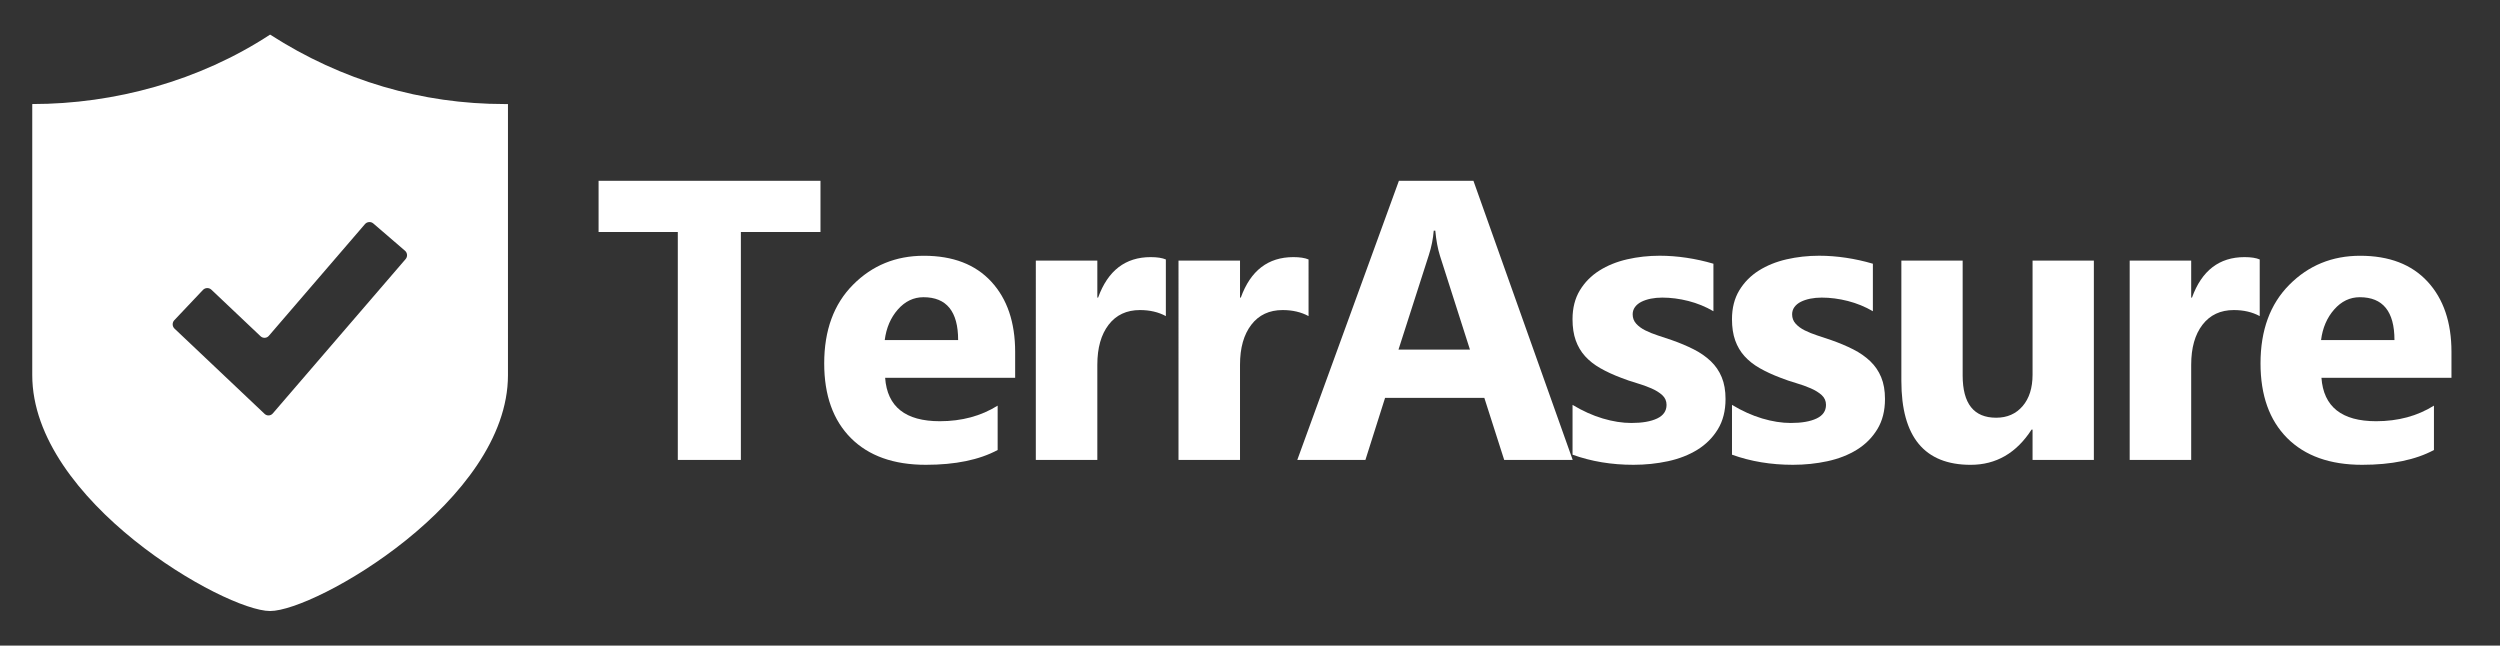
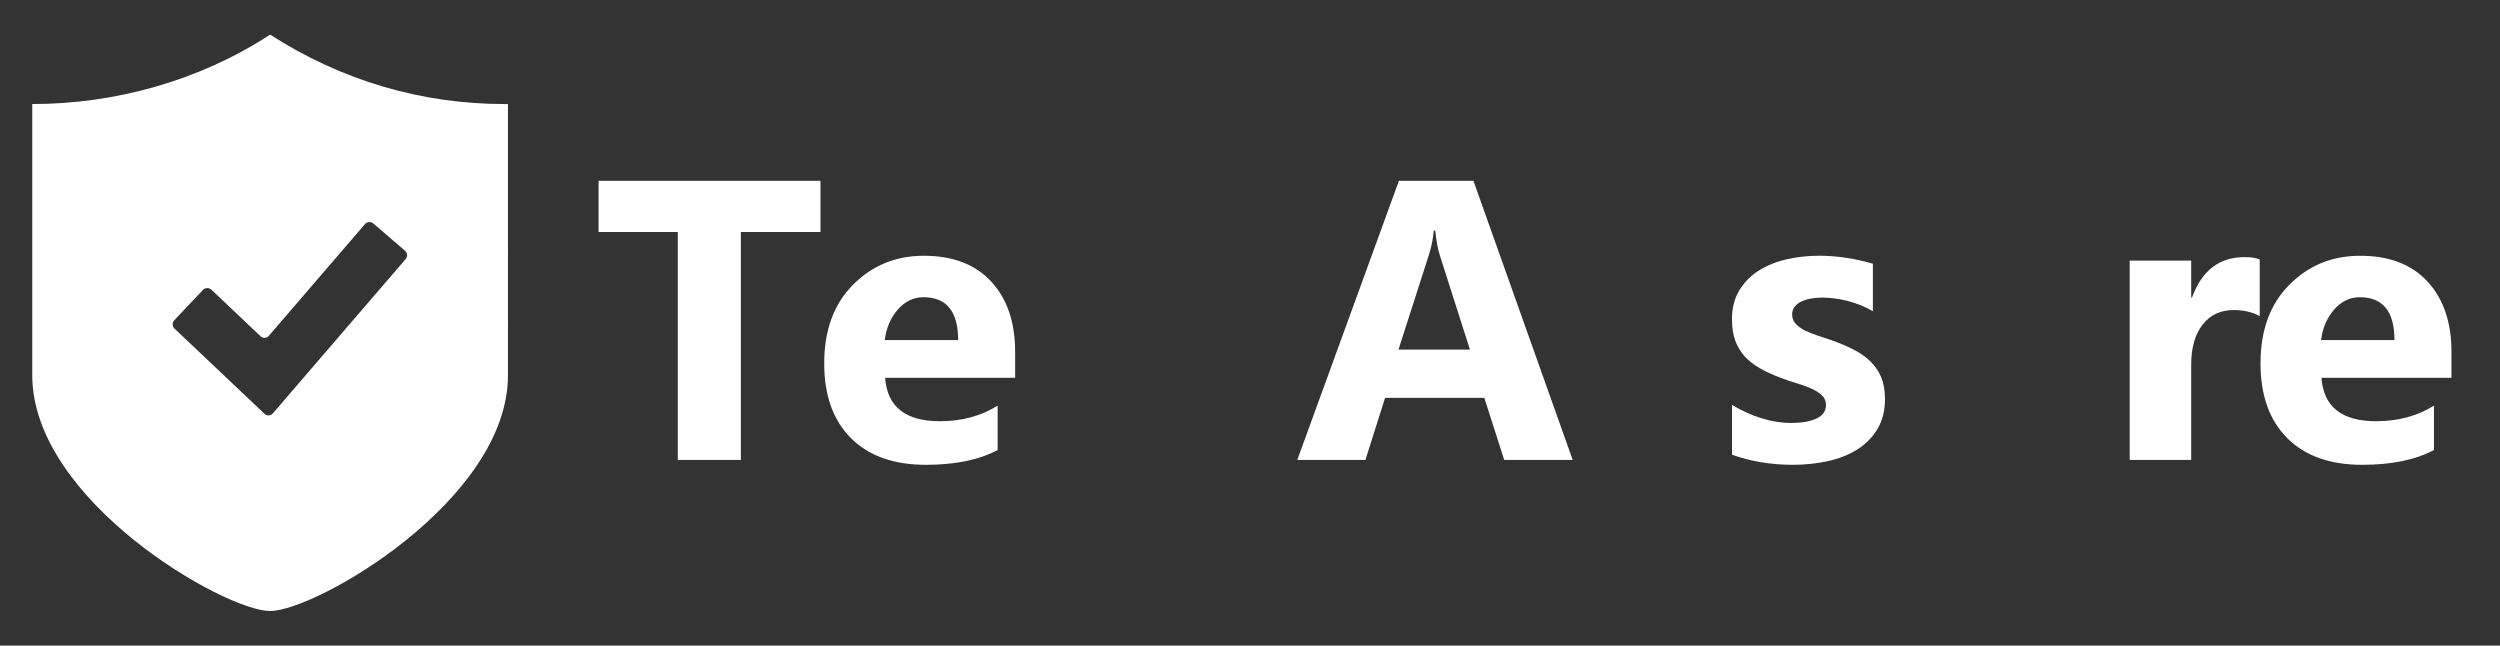
<svg xmlns="http://www.w3.org/2000/svg" version="1.1" id="Calque_1" x="0px" y="0px" width="174.25px" height="45px" viewBox="0 0 174.25 45" enable-background="new 0 0 174.25 45" xml:space="preserve">
  <rect x="0" y="0" width="174.25" height="45" fill="#333333" stroke="none" />
  <g>
    <path fill="#FFFFFF" d="M35.162,7.252c-5.741,0-11.322-1.613-16.336-4.84c-4.933,3.227-10.837,4.84-16.578,4.84v18.896   c0,8.759,13.424,16.44,16.578,16.44c3.153,0,16.579-7.682,16.579-16.44V7.252H35.162z M28.272,18.058l-9.259,10.759   c-0.072,0.084-0.171,0.133-0.279,0.138c-0.109,0.006-0.212-0.032-0.292-0.108l-6.278-5.942c-0.08-0.076-0.125-0.179-0.129-0.289   c-0.003-0.111,0.037-0.216,0.112-0.296l2-2.114c0.082-0.085,0.191-0.128,0.3-0.128c0.102,0,0.205,0.037,0.285,0.112l3.429,3.246   c0.081,0.076,0.187,0.116,0.296,0.108c0.109-0.003,0.209-0.054,0.281-0.138l6.7-7.786c0.072-0.084,0.172-0.134,0.283-0.142   c0.11-0.009,0.217,0.026,0.301,0.099l2.205,1.898c0.084,0.071,0.134,0.172,0.143,0.282S28.344,17.974,28.272,18.058z" />
  </g>
  <g>
    <path fill="#FFFFFF" d="M57.189,16.171h-5.55v15.888h-4.396V16.171h-5.522v-3.568h15.467V16.171z" />
    <path fill="#FFFFFF" d="M70.757,26.334h-9.063c0.145,2.017,1.416,3.025,3.812,3.025c1.528,0,2.872-0.362,4.03-1.086v3.093   c-1.284,0.688-2.953,1.031-5.006,1.031c-2.244,0-3.984-0.622-5.224-1.864c-1.239-1.244-1.859-2.979-1.859-5.204   c0-2.307,0.669-4.134,2.008-5.481c1.338-1.348,2.985-2.021,4.938-2.021c2.026,0,3.593,0.603,4.701,1.805   c1.108,1.203,1.662,2.835,1.662,4.897V26.334z M66.782,23.701c0-1.99-0.805-2.985-2.415-2.985c-0.688,0-1.283,0.285-1.785,0.854   c-0.502,0.57-0.807,1.28-0.916,2.131H66.782z" />
-     <path fill="#FFFFFF" d="M81.26,22.032c-0.516-0.28-1.117-0.421-1.805-0.421c-0.932,0-1.66,0.342-2.184,1.024   c-0.524,0.683-0.787,1.612-0.787,2.788v6.635h-4.287V18.165h4.287v2.578h0.054c0.679-1.881,1.9-2.822,3.663-2.822   c0.452,0,0.806,0.055,1.059,0.163V22.032z" />
-     <path fill="#FFFFFF" d="M91.206,22.032c-0.516-0.28-1.117-0.421-1.805-0.421c-0.932,0-1.66,0.342-2.184,1.024   c-0.525,0.683-0.788,1.612-0.788,2.788v6.635h-4.287V18.165h4.287v2.578h0.055c0.679-1.881,1.9-2.822,3.663-2.822   c0.452,0,0.806,0.055,1.059,0.163V22.032z" />
    <path fill="#FFFFFF" d="M109.618,32.059h-4.775l-1.385-4.328H96.54l-1.371,4.328H90.42l7.083-19.456h5.196L109.618,32.059z    M102.455,24.366l-2.09-6.54c-0.153-0.488-0.263-1.072-0.325-1.75h-0.108c-0.046,0.569-0.158,1.135-0.34,1.696l-2.117,6.594   H102.455z" />
-     <path fill="#FFFFFF" d="M109.606,31.692V28.22c0.705,0.424,1.408,0.741,2.109,0.949s1.364,0.312,1.988,0.312   c0.76,0,1.358-0.104,1.797-0.312c0.439-0.208,0.658-0.525,0.658-0.949c0-0.271-0.1-0.498-0.298-0.68   c-0.199-0.18-0.455-0.339-0.768-0.475c-0.312-0.136-0.653-0.257-1.023-0.366c-0.371-0.108-0.729-0.23-1.072-0.365   c-0.552-0.208-1.038-0.433-1.458-0.673c-0.421-0.239-0.773-0.518-1.059-0.834s-0.502-0.684-0.651-1.1   c-0.148-0.416-0.224-0.908-0.224-1.478c0-0.778,0.17-1.447,0.509-2.009c0.339-0.561,0.791-1.02,1.357-1.377   c0.564-0.357,1.211-0.619,1.939-0.787c0.728-0.167,1.485-0.251,2.272-0.251c0.614,0,1.239,0.048,1.873,0.143   c0.632,0.095,1.256,0.232,1.871,0.414v3.311c-0.542-0.316-1.123-0.554-1.743-0.713c-0.619-0.158-1.228-0.237-1.824-0.237   c-0.281,0-0.545,0.025-0.794,0.074c-0.249,0.051-0.468,0.123-0.658,0.218c-0.189,0.095-0.339,0.217-0.448,0.366   c-0.108,0.149-0.162,0.319-0.162,0.509c0,0.253,0.082,0.471,0.244,0.65c0.163,0.182,0.375,0.338,0.638,0.469   s0.554,0.248,0.875,0.353c0.32,0.104,0.64,0.21,0.956,0.319c0.569,0.199,1.085,0.416,1.547,0.651   c0.462,0.234,0.857,0.511,1.188,0.827c0.33,0.317,0.584,0.688,0.759,1.113c0.177,0.425,0.266,0.932,0.266,1.52   c0,0.823-0.179,1.525-0.536,2.109c-0.357,0.583-0.832,1.059-1.424,1.425c-0.593,0.366-1.276,0.633-2.05,0.801   c-0.772,0.167-1.576,0.25-2.408,0.25C112.324,32.397,110.909,32.162,109.606,31.692z" />
    <path fill="#FFFFFF" d="M120.72,31.692V28.22c0.705,0.424,1.408,0.741,2.109,0.949s1.364,0.312,1.988,0.312   c0.759,0,1.358-0.104,1.797-0.312c0.439-0.208,0.658-0.525,0.658-0.949c0-0.271-0.1-0.498-0.298-0.68   c-0.199-0.18-0.455-0.339-0.768-0.475c-0.312-0.136-0.653-0.257-1.023-0.366c-0.371-0.108-0.729-0.23-1.072-0.365   c-0.552-0.208-1.038-0.433-1.459-0.673c-0.42-0.239-0.772-0.518-1.058-0.834s-0.502-0.684-0.651-1.1   c-0.148-0.416-0.224-0.908-0.224-1.478c0-0.778,0.17-1.447,0.509-2.009c0.339-0.561,0.791-1.02,1.356-1.377s1.212-0.619,1.94-0.787   c0.728-0.167,1.485-0.251,2.272-0.251c0.614,0,1.239,0.048,1.873,0.143c0.632,0.095,1.256,0.232,1.871,0.414v3.311   c-0.542-0.316-1.123-0.554-1.743-0.713c-0.619-0.158-1.228-0.237-1.824-0.237c-0.281,0-0.545,0.025-0.794,0.074   c-0.249,0.051-0.468,0.123-0.658,0.218c-0.189,0.095-0.339,0.217-0.448,0.366c-0.108,0.149-0.162,0.319-0.162,0.509   c0,0.253,0.081,0.471,0.244,0.65c0.163,0.182,0.375,0.338,0.638,0.469s0.554,0.248,0.875,0.353c0.32,0.104,0.64,0.21,0.956,0.319   c0.569,0.199,1.085,0.416,1.547,0.651c0.462,0.234,0.857,0.511,1.188,0.827c0.33,0.317,0.584,0.688,0.759,1.113   c0.177,0.425,0.266,0.932,0.266,1.52c0,0.823-0.179,1.525-0.536,2.109c-0.357,0.583-0.832,1.059-1.424,1.425   c-0.593,0.366-1.276,0.633-2.05,0.801c-0.772,0.167-1.576,0.25-2.408,0.25C123.438,32.397,122.022,32.162,120.72,31.692z" />
-     <path fill="#FFFFFF" d="M145.942,32.059h-4.273v-2.116h-0.068c-1.058,1.637-2.474,2.455-4.247,2.455   c-3.22,0-4.829-1.948-4.829-5.848v-8.385h4.272v8.005c0,1.963,0.778,2.945,2.334,2.945c0.769,0,1.384-0.27,1.846-0.809   c0.461-0.537,0.692-1.268,0.692-2.19v-7.951h4.273V32.059z" />
    <path fill="#FFFFFF" d="M157.502,22.032c-0.516-0.28-1.116-0.421-1.804-0.421c-0.932,0-1.66,0.342-2.185,1.024   s-0.787,1.612-0.787,2.788v6.635h-4.287V18.165h4.287v2.578h0.055c0.679-1.881,1.9-2.822,3.663-2.822   c0.452,0,0.806,0.055,1.058,0.163V22.032z" />
    <path fill="#FFFFFF" d="M170.868,26.334h-9.063c0.145,2.017,1.415,3.025,3.813,3.025c1.527,0,2.871-0.362,4.028-1.086v3.093   c-1.284,0.688-2.953,1.031-5.006,1.031c-2.244,0-3.984-0.622-5.224-1.864c-1.239-1.244-1.858-2.979-1.858-5.204   c0-2.307,0.668-4.134,2.008-5.481c1.339-1.348,2.985-2.021,4.938-2.021c2.026,0,3.593,0.603,4.701,1.805   c1.107,1.203,1.662,2.835,1.662,4.897V26.334z M166.894,23.701c0-1.99-0.806-2.985-2.416-2.985c-0.688,0-1.282,0.285-1.783,0.854   c-0.503,0.57-0.809,1.28-0.917,2.131H166.894z" />
  </g>
</svg>